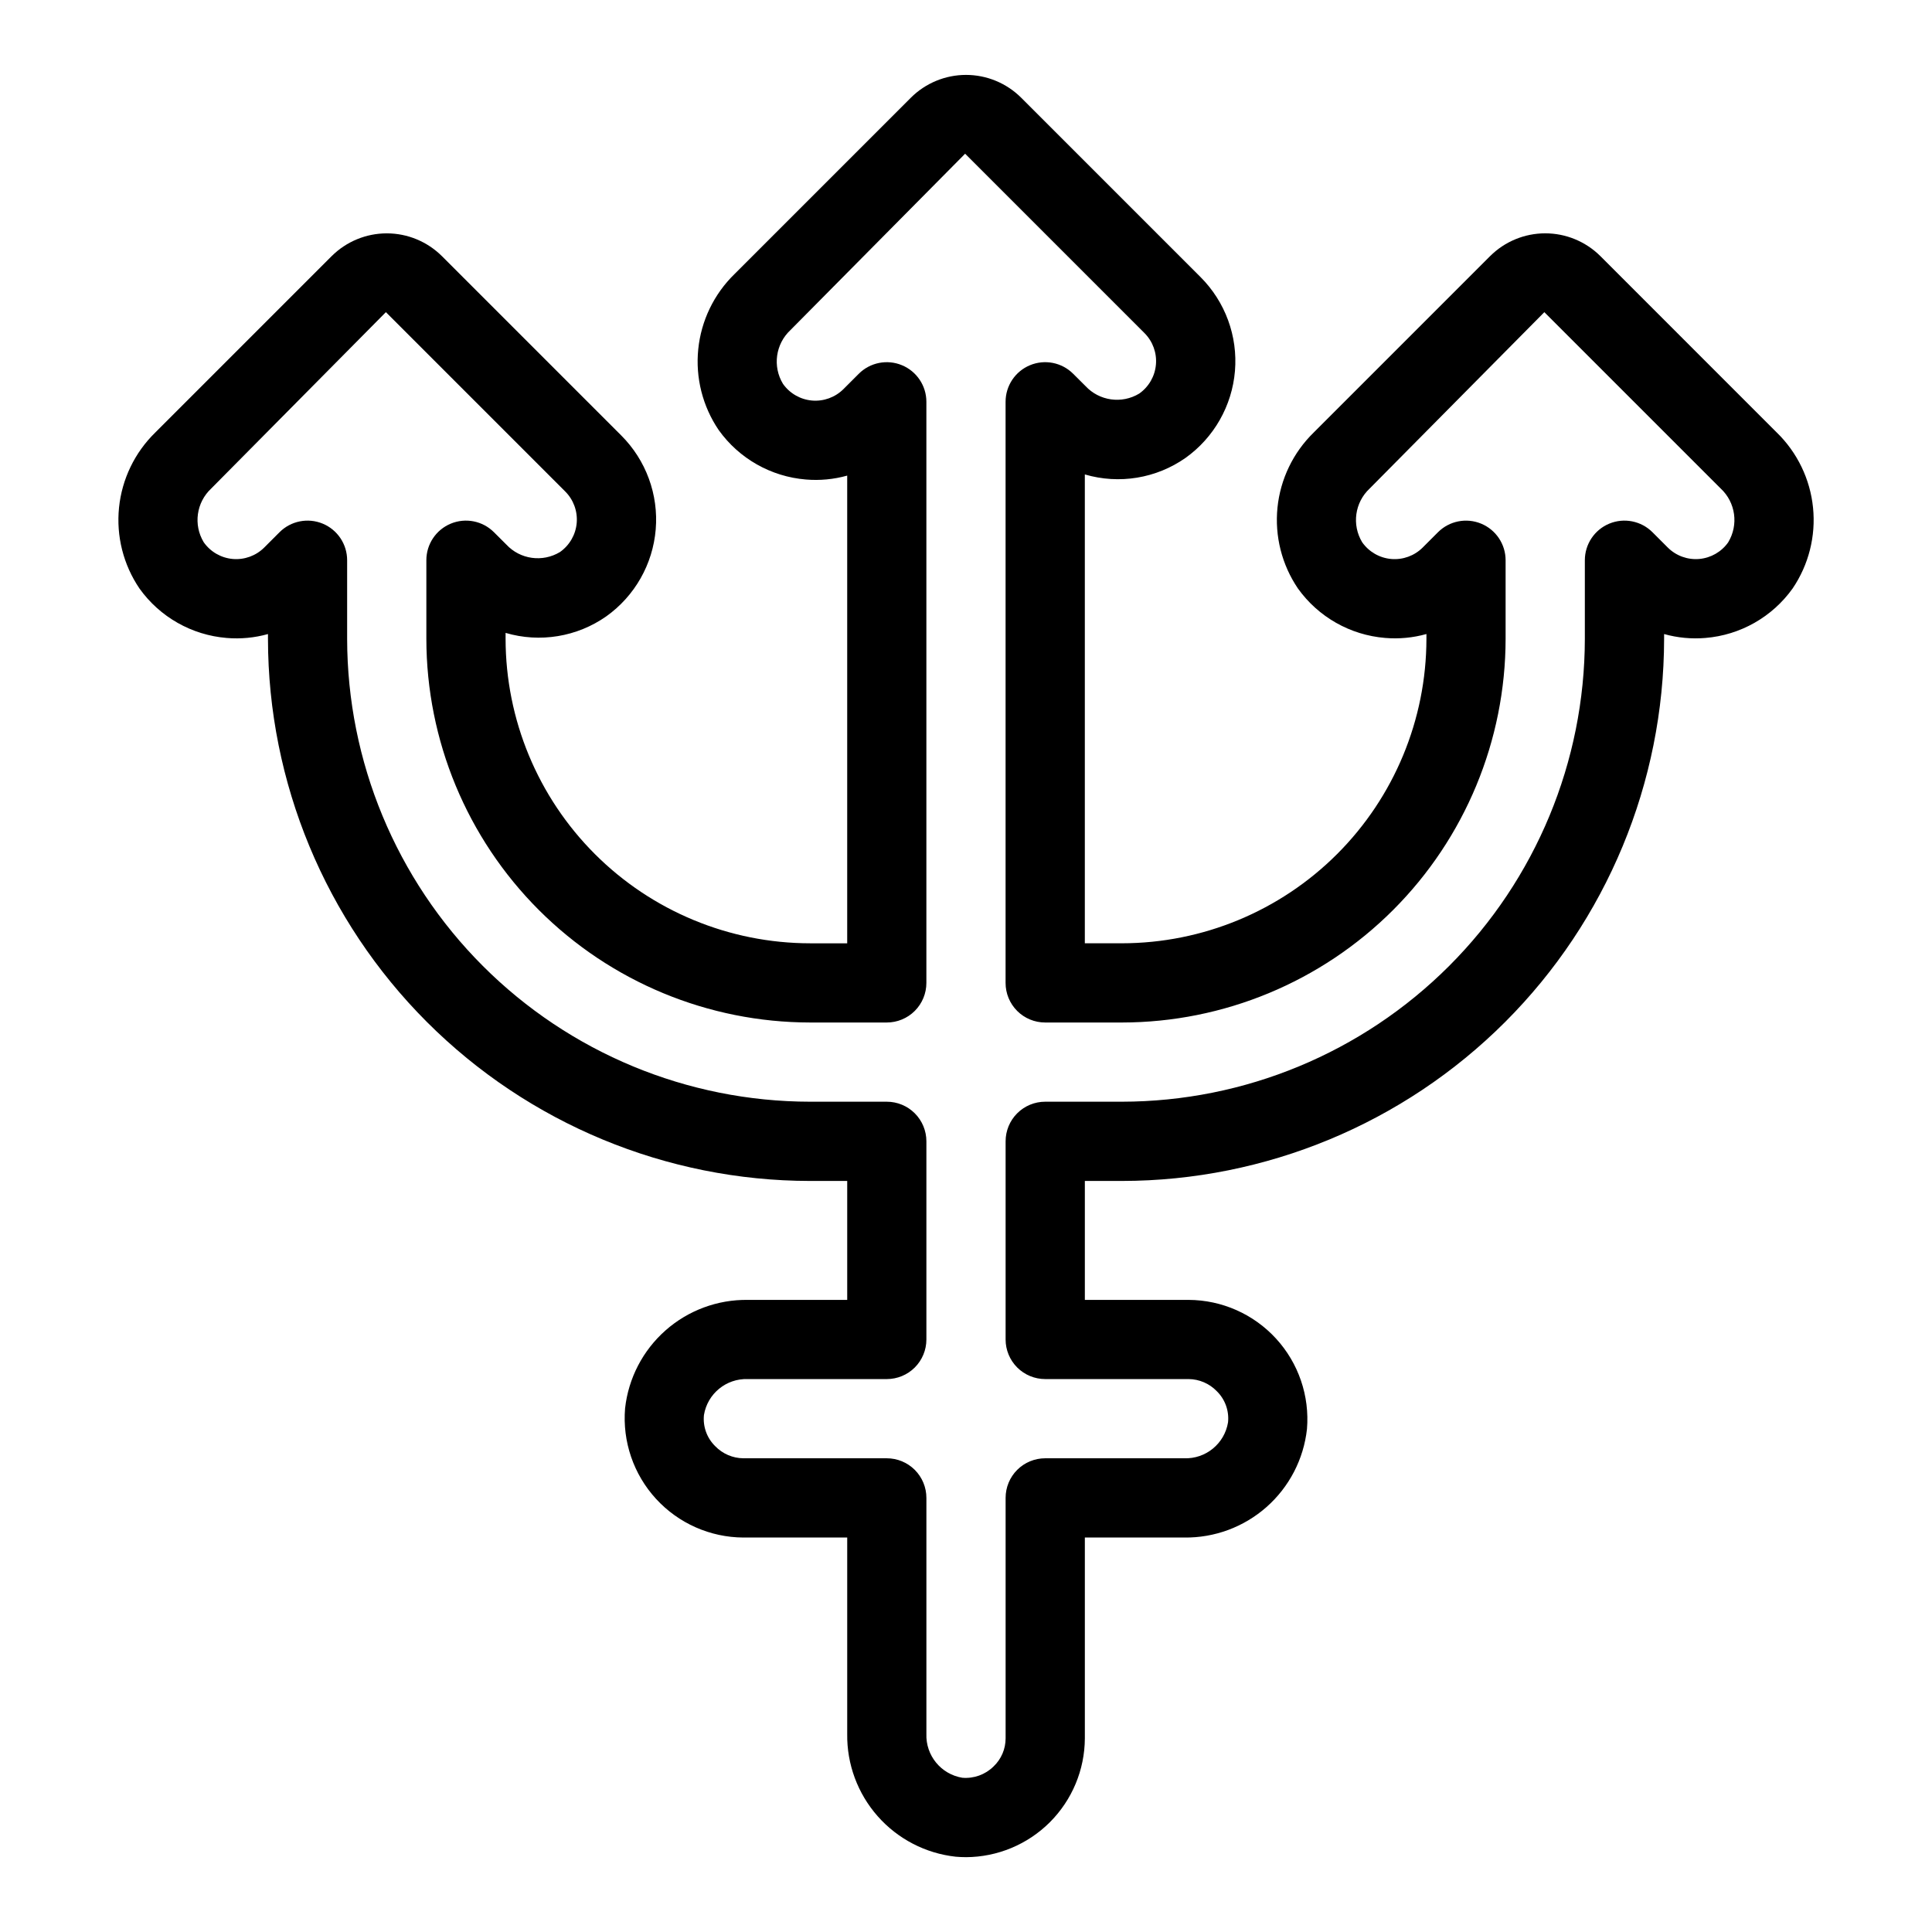
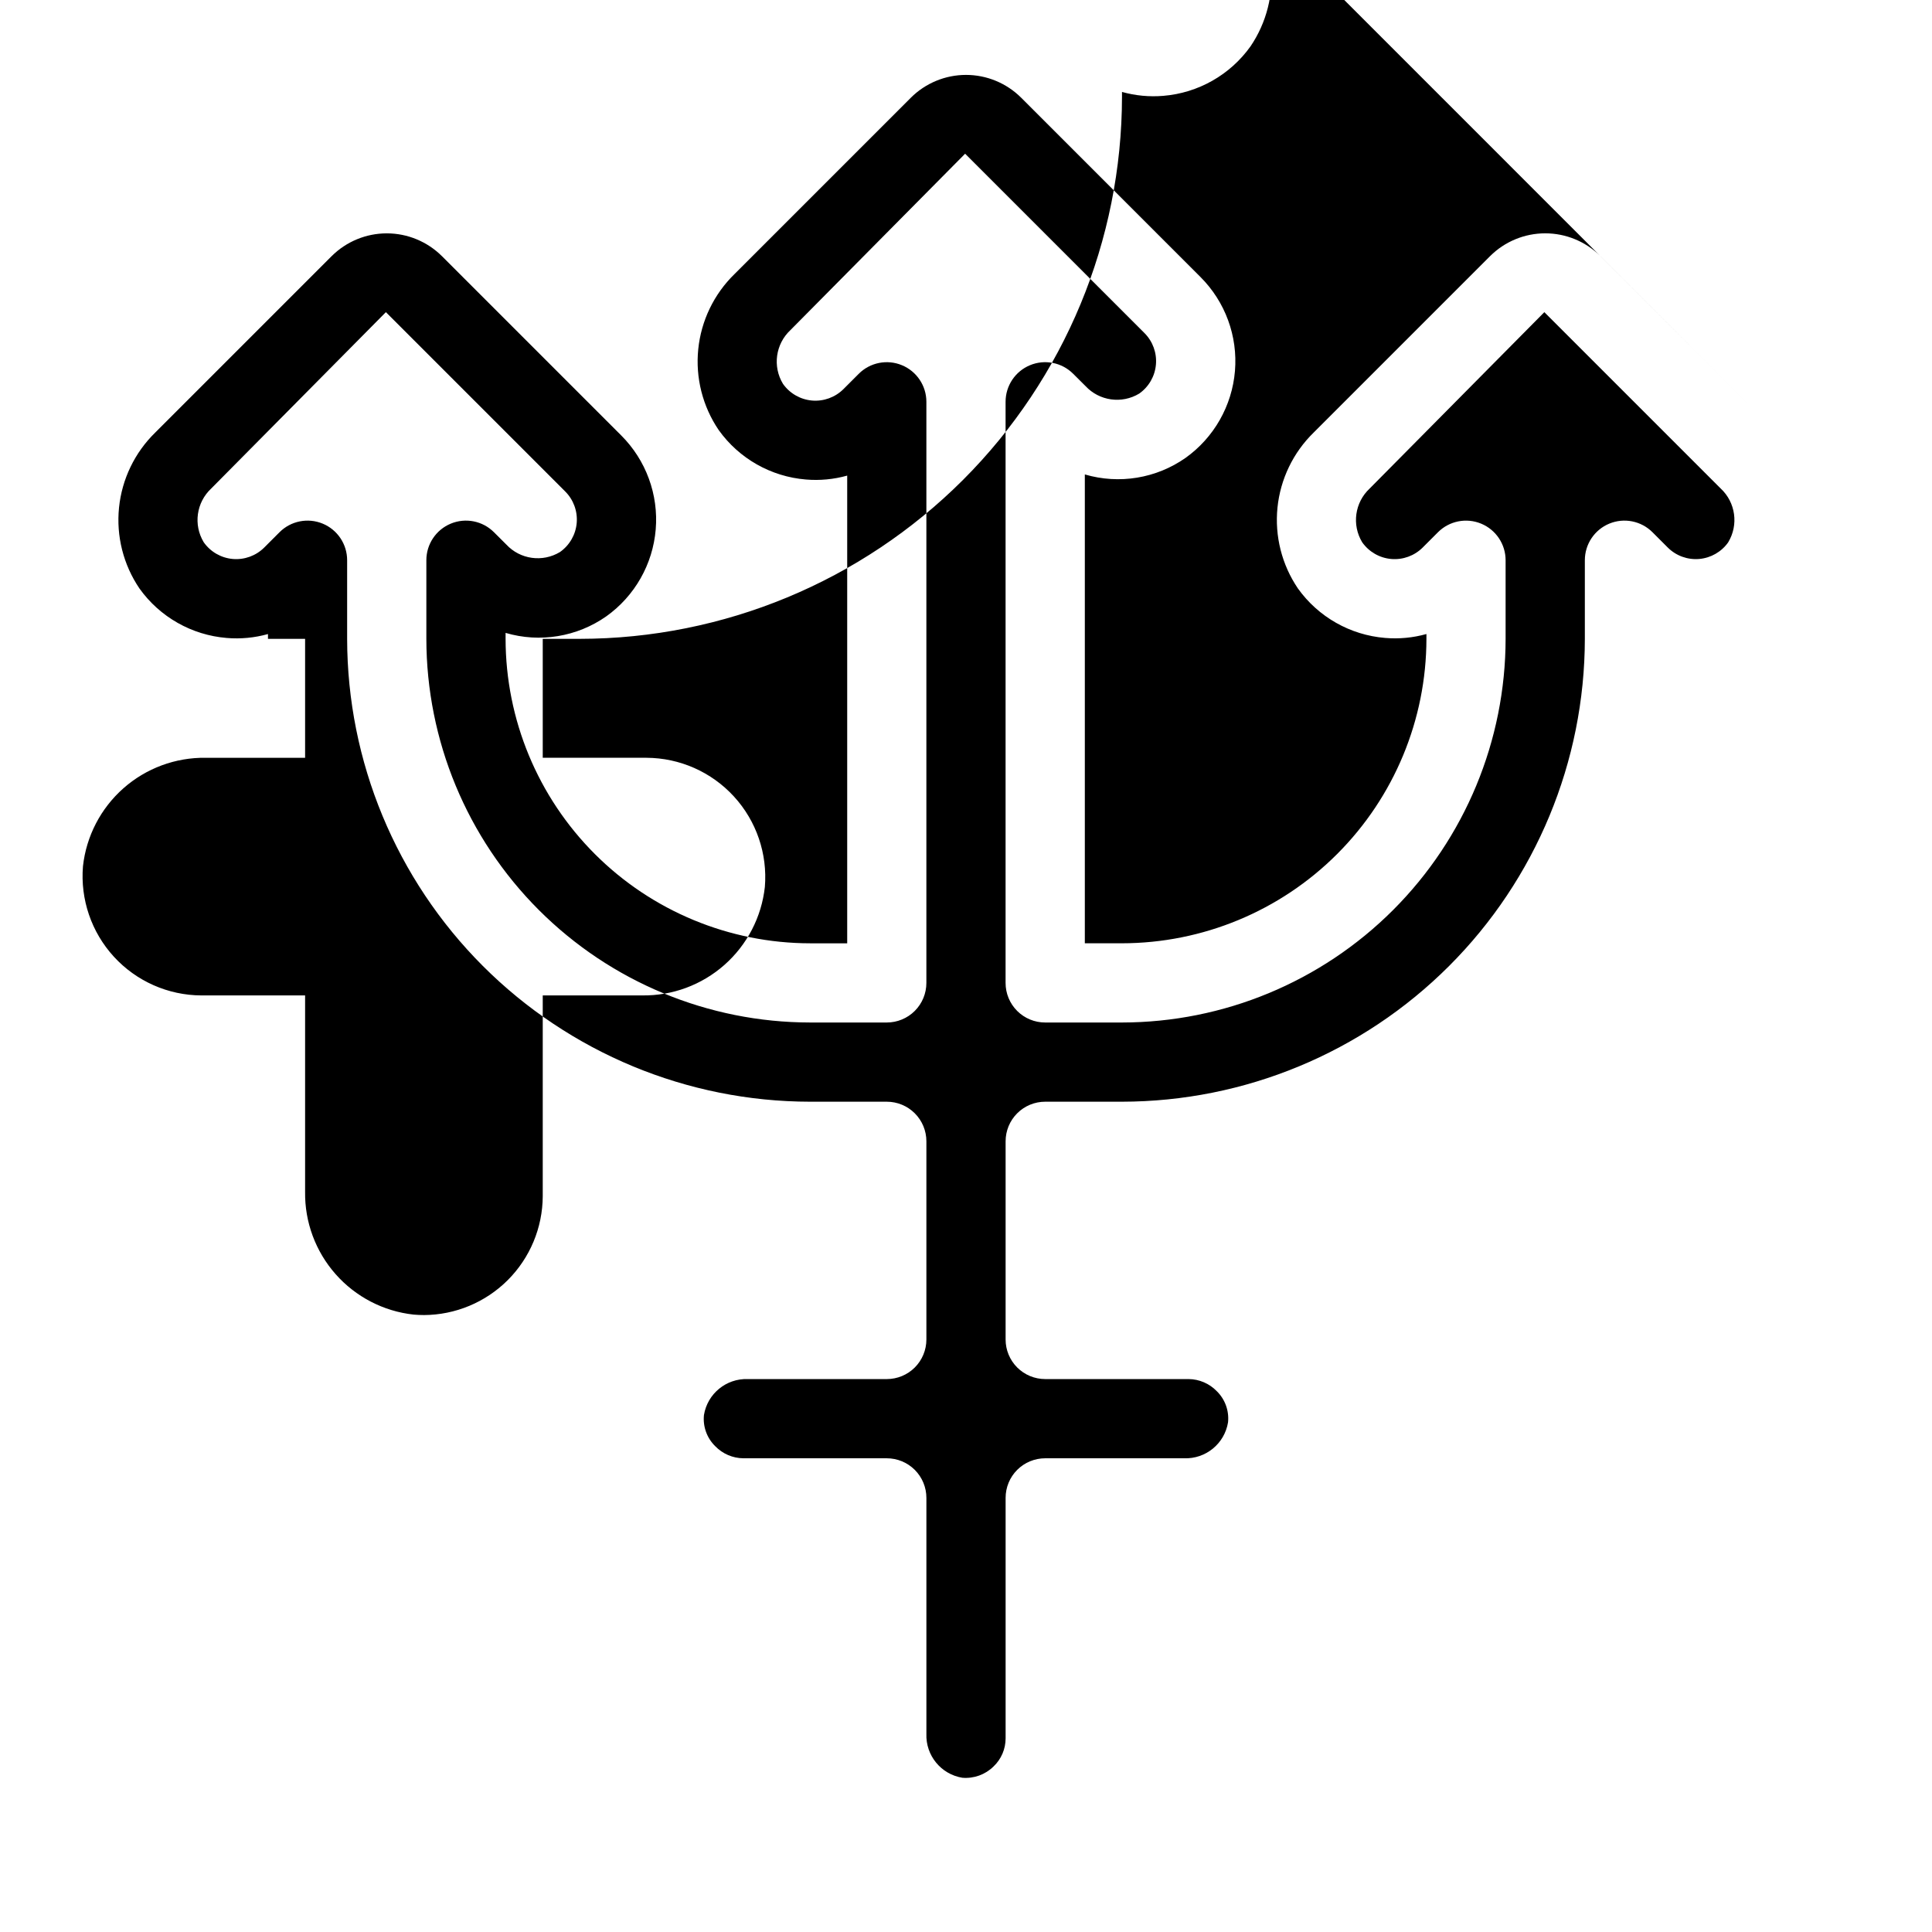
<svg xmlns="http://www.w3.org/2000/svg" fill="#000000" width="800px" height="800px" version="1.1" viewBox="144 144 512 512">
-   <path d="m614.86 258.62-46.738-46.742c-3.883-3.867-9.137-6.043-14.617-6.043-5.481 0-10.738 2.176-14.617 6.043l-46.742 46.742c-5.438 5.301-8.836 12.352-9.602 19.906-0.762 7.559 1.156 15.145 5.422 21.43 5.398 7.551 13.852 12.344 23.102 13.102 3.684 0.312 7.391-0.039 10.949-1.035v1.27c-0.023 21.395-8.531 41.902-23.66 57.031-15.125 15.125-35.637 23.633-57.027 23.656h-9.84v-124.25c9.098 2.676 18.926 1.062 26.691-4.387 7.535-5.379 12.324-13.805 13.094-23.031 0.766-9.23-2.57-18.328-9.117-24.879l-47.539-47.539c-3.883-3.867-9.137-6.043-14.617-6.043s-10.738 2.176-14.617 6.043l-46.742 46.742c-5.438 5.301-8.836 12.352-9.602 19.91-0.766 7.555 1.156 15.141 5.422 21.426 5.398 7.555 13.852 12.344 23.102 13.102 3.684 0.312 7.391-0.039 10.949-1.035v123.95h-9.84v-0.004c-21.395-0.023-41.906-8.531-57.031-23.656-15.129-15.129-23.637-35.637-23.66-57.031v-1.578c9.102 2.68 18.93 1.062 26.691-4.387 7.539-5.379 12.328-13.805 13.094-23.031 0.77-9.23-2.566-18.328-9.113-24.879l-47.539-47.539h-0.004c-3.879-3.867-9.137-6.043-14.613-6.043-5.481 0-10.738 2.176-14.617 6.043l-46.742 46.742c-5.438 5.301-8.836 12.352-9.602 19.906-0.766 7.559 1.156 15.145 5.422 21.43 5.398 7.555 13.848 12.344 23.102 13.102 3.684 0.312 7.391-0.039 10.949-1.035v1.27c0.043 38.09 15.191 74.605 42.125 101.54 26.934 26.93 63.449 42.082 101.54 42.125h9.84v31.52h-26.324c-8.027-0.113-15.809 2.769-21.824 8.082-6.016 5.316-9.84 12.68-10.719 20.66-0.73 8.785 2.238 17.477 8.195 23.977 5.953 6.5 14.355 10.219 23.168 10.258h27.504v52.039c-0.113 8.027 2.769 15.809 8.082 21.824 5.312 6.019 12.68 9.84 20.656 10.719 0.922 0.082 1.836 0.121 2.746 0.121l0.004 0.004c8.336-0.039 16.324-3.371 22.223-9.266 5.894-5.898 9.227-13.883 9.266-22.223v-53.219h26.32c8.027 0.113 15.809-2.769 21.824-8.082 6.019-5.316 9.84-12.68 10.719-20.66 0.73-8.785-2.238-17.477-8.195-23.977-5.953-6.5-14.352-10.219-23.168-10.258h-27.5v-31.52h9.84c38.086-0.043 74.602-15.195 101.54-42.125 26.934-26.934 42.082-63.449 42.129-101.54v-1.27c3.559 0.996 7.266 1.344 10.945 1.035 9.254-0.758 17.703-5.547 23.105-13.102 4.266-6.285 6.184-13.871 5.418-21.426-0.762-7.559-4.164-14.609-9.602-19.91zm-12.855 29.078h0.004c-1.785 2.539-4.598 4.16-7.691 4.434-3.09 0.27-6.144-0.84-8.34-3.031l-4.059-4.059c-3.004-3-7.519-3.898-11.441-2.273-3.922 1.625-6.477 5.449-6.477 9.695v20.828c-0.039 32.523-12.973 63.703-35.973 86.703-22.996 22.996-54.176 35.934-86.699 35.969h-20.336c-2.785 0-5.457 1.105-7.426 3.074s-3.074 4.637-3.07 7.422v52.512c-0.004 2.785 1.102 5.453 3.07 7.422s4.641 3.074 7.426 3.074h37.996c2.824 0.023 5.523 1.184 7.481 3.219 2.195 2.156 3.289 5.191 2.973 8.25-0.926 5.652-5.91 9.73-11.633 9.523h-36.816c-2.785 0-5.457 1.102-7.426 3.07s-3.074 4.641-3.07 7.426v63.715c0.004 2.832-1.16 5.539-3.219 7.481-2.188 2.148-5.199 3.231-8.254 2.973-5.648-0.926-9.727-5.91-9.52-11.633v-62.535c0-2.785-1.105-5.453-3.074-7.422s-4.641-3.074-7.422-3.074h-38c-2.824-0.023-5.519-1.184-7.481-3.219-2.195-2.156-3.289-5.191-2.973-8.25 0.93-5.652 5.91-9.73 11.633-9.523h36.82c2.781 0 5.453-1.102 7.422-3.07s3.074-4.641 3.074-7.426v-52.512c0-2.785-1.105-5.453-3.074-7.422s-4.641-3.074-7.422-3.074h-20.336c-32.523-0.035-63.707-12.973-86.703-35.969-22.996-23-35.934-54.18-35.973-86.703v-20.828c0-4.246-2.555-8.07-6.477-9.695s-8.438-0.727-11.438 2.273l-4.059 4.059v0.004c-2.199 2.188-5.254 3.297-8.344 3.027-3.09-0.273-5.906-1.895-7.688-4.434-2.793-4.617-1.961-10.562 1.988-14.238l46.289-46.738 47.539 47.539c2.191 2.199 3.297 5.25 3.027 8.344-0.27 3.09-1.895 5.902-4.434 7.688-4.617 2.793-10.566 1.961-14.234-2l-3.269-3.258c-3.004-3-7.519-3.894-11.438-2.266-3.918 1.625-6.473 5.453-6.469 9.695v20.828c0.027 26.957 10.75 52.805 29.812 71.867s44.906 29.785 71.867 29.812h20.336c2.781 0.004 5.453-1.102 7.422-3.07s3.074-4.641 3.074-7.426v-154c0-4.246-2.559-8.07-6.481-9.695-3.922-1.625-8.438-0.727-11.438 2.277l-4.059 4.059c-2.199 2.188-5.25 3.297-8.344 3.027-3.09-0.273-5.906-1.895-7.688-4.434-2.793-4.617-1.961-10.559 1.988-14.238l46.289-46.738 47.539 47.539c2.191 2.199 3.301 5.25 3.027 8.344-0.27 3.09-1.891 5.902-4.434 7.688-4.617 2.789-10.562 1.953-14.234-2l-3.269-3.258c-3.004-3-7.516-3.894-11.438-2.266-3.918 1.625-6.473 5.453-6.469 9.695v154c-0.004 2.785 1.102 5.457 3.07 7.426s4.641 3.074 7.426 3.07h20.336c26.957-0.027 52.801-10.75 71.863-29.812s29.785-44.91 29.816-71.867v-20.828c0-4.246-2.559-8.07-6.481-9.695s-8.438-0.727-11.438 2.273l-4.059 4.059v0.004c-2.199 2.188-5.25 3.297-8.344 3.027-3.09-0.273-5.902-1.895-7.688-4.434-2.793-4.617-1.961-10.562 1.988-14.238l46.289-46.738 46.738 46.738h0.004c3.949 3.676 4.777 9.621 1.988 14.238z" />
+   <path d="m614.86 258.62-46.738-46.742c-3.883-3.867-9.137-6.043-14.617-6.043-5.481 0-10.738 2.176-14.617 6.043l-46.742 46.742c-5.438 5.301-8.836 12.352-9.602 19.906-0.762 7.559 1.156 15.145 5.422 21.43 5.398 7.551 13.852 12.344 23.102 13.102 3.684 0.312 7.391-0.039 10.949-1.035v1.27c-0.023 21.395-8.531 41.902-23.66 57.031-15.125 15.125-35.637 23.633-57.027 23.656h-9.84v-124.25c9.098 2.676 18.926 1.062 26.691-4.387 7.535-5.379 12.324-13.805 13.094-23.031 0.766-9.23-2.57-18.328-9.117-24.879l-47.539-47.539c-3.883-3.867-9.137-6.043-14.617-6.043s-10.738 2.176-14.617 6.043l-46.742 46.742c-5.438 5.301-8.836 12.352-9.602 19.91-0.766 7.555 1.156 15.141 5.422 21.426 5.398 7.555 13.852 12.344 23.102 13.102 3.684 0.312 7.391-0.039 10.949-1.035v123.95h-9.84v-0.004c-21.395-0.023-41.906-8.531-57.031-23.656-15.129-15.129-23.637-35.637-23.66-57.031v-1.578c9.102 2.68 18.93 1.062 26.691-4.387 7.539-5.379 12.328-13.805 13.094-23.031 0.77-9.23-2.566-18.328-9.113-24.879l-47.539-47.539h-0.004c-3.879-3.867-9.137-6.043-14.613-6.043-5.481 0-10.738 2.176-14.617 6.043l-46.742 46.742c-5.438 5.301-8.836 12.352-9.602 19.906-0.766 7.559 1.156 15.145 5.422 21.43 5.398 7.555 13.848 12.344 23.102 13.102 3.684 0.312 7.391-0.039 10.949-1.035v1.27h9.84v31.52h-26.324c-8.027-0.113-15.809 2.769-21.824 8.082-6.016 5.316-9.84 12.68-10.719 20.66-0.73 8.785 2.238 17.477 8.195 23.977 5.953 6.5 14.355 10.219 23.168 10.258h27.504v52.039c-0.113 8.027 2.769 15.809 8.082 21.824 5.312 6.019 12.68 9.84 20.656 10.719 0.922 0.082 1.836 0.121 2.746 0.121l0.004 0.004c8.336-0.039 16.324-3.371 22.223-9.266 5.894-5.898 9.227-13.883 9.266-22.223v-53.219h26.32c8.027 0.113 15.809-2.769 21.824-8.082 6.019-5.316 9.84-12.68 10.719-20.66 0.73-8.785-2.238-17.477-8.195-23.977-5.953-6.5-14.352-10.219-23.168-10.258h-27.5v-31.52h9.84c38.086-0.043 74.602-15.195 101.54-42.125 26.934-26.934 42.082-63.449 42.129-101.54v-1.27c3.559 0.996 7.266 1.344 10.945 1.035 9.254-0.758 17.703-5.547 23.105-13.102 4.266-6.285 6.184-13.871 5.418-21.426-0.762-7.559-4.164-14.609-9.602-19.91zm-12.855 29.078h0.004c-1.785 2.539-4.598 4.16-7.691 4.434-3.09 0.27-6.144-0.84-8.34-3.031l-4.059-4.059c-3.004-3-7.519-3.898-11.441-2.273-3.922 1.625-6.477 5.449-6.477 9.695v20.828c-0.039 32.523-12.973 63.703-35.973 86.703-22.996 22.996-54.176 35.934-86.699 35.969h-20.336c-2.785 0-5.457 1.105-7.426 3.074s-3.074 4.637-3.07 7.422v52.512c-0.004 2.785 1.102 5.453 3.07 7.422s4.641 3.074 7.426 3.074h37.996c2.824 0.023 5.523 1.184 7.481 3.219 2.195 2.156 3.289 5.191 2.973 8.25-0.926 5.652-5.91 9.73-11.633 9.523h-36.816c-2.785 0-5.457 1.102-7.426 3.07s-3.074 4.641-3.07 7.426v63.715c0.004 2.832-1.16 5.539-3.219 7.481-2.188 2.148-5.199 3.231-8.254 2.973-5.648-0.926-9.727-5.91-9.52-11.633v-62.535c0-2.785-1.105-5.453-3.074-7.422s-4.641-3.074-7.422-3.074h-38c-2.824-0.023-5.519-1.184-7.481-3.219-2.195-2.156-3.289-5.191-2.973-8.25 0.93-5.652 5.91-9.73 11.633-9.523h36.82c2.781 0 5.453-1.102 7.422-3.07s3.074-4.641 3.074-7.426v-52.512c0-2.785-1.105-5.453-3.074-7.422s-4.641-3.074-7.422-3.074h-20.336c-32.523-0.035-63.707-12.973-86.703-35.969-22.996-23-35.934-54.18-35.973-86.703v-20.828c0-4.246-2.555-8.07-6.477-9.695s-8.438-0.727-11.438 2.273l-4.059 4.059v0.004c-2.199 2.188-5.254 3.297-8.344 3.027-3.09-0.273-5.906-1.895-7.688-4.434-2.793-4.617-1.961-10.562 1.988-14.238l46.289-46.738 47.539 47.539c2.191 2.199 3.297 5.25 3.027 8.344-0.27 3.09-1.895 5.902-4.434 7.688-4.617 2.793-10.566 1.961-14.234-2l-3.269-3.258c-3.004-3-7.519-3.894-11.438-2.266-3.918 1.625-6.473 5.453-6.469 9.695v20.828c0.027 26.957 10.75 52.805 29.812 71.867s44.906 29.785 71.867 29.812h20.336c2.781 0.004 5.453-1.102 7.422-3.07s3.074-4.641 3.074-7.426v-154c0-4.246-2.559-8.07-6.481-9.695-3.922-1.625-8.438-0.727-11.438 2.277l-4.059 4.059c-2.199 2.188-5.25 3.297-8.344 3.027-3.09-0.273-5.906-1.895-7.688-4.434-2.793-4.617-1.961-10.559 1.988-14.238l46.289-46.738 47.539 47.539c2.191 2.199 3.301 5.25 3.027 8.344-0.27 3.09-1.891 5.902-4.434 7.688-4.617 2.789-10.562 1.953-14.234-2l-3.269-3.258c-3.004-3-7.516-3.894-11.438-2.266-3.918 1.625-6.473 5.453-6.469 9.695v154c-0.004 2.785 1.102 5.457 3.07 7.426s4.641 3.074 7.426 3.07h20.336c26.957-0.027 52.801-10.75 71.863-29.812s29.785-44.91 29.816-71.867v-20.828c0-4.246-2.559-8.07-6.481-9.695s-8.438-0.727-11.438 2.273l-4.059 4.059v0.004c-2.199 2.188-5.25 3.297-8.344 3.027-3.09-0.273-5.902-1.895-7.688-4.434-2.793-4.617-1.961-10.562 1.988-14.238l46.289-46.738 46.738 46.738h0.004c3.949 3.676 4.777 9.621 1.988 14.238z" />
</svg>